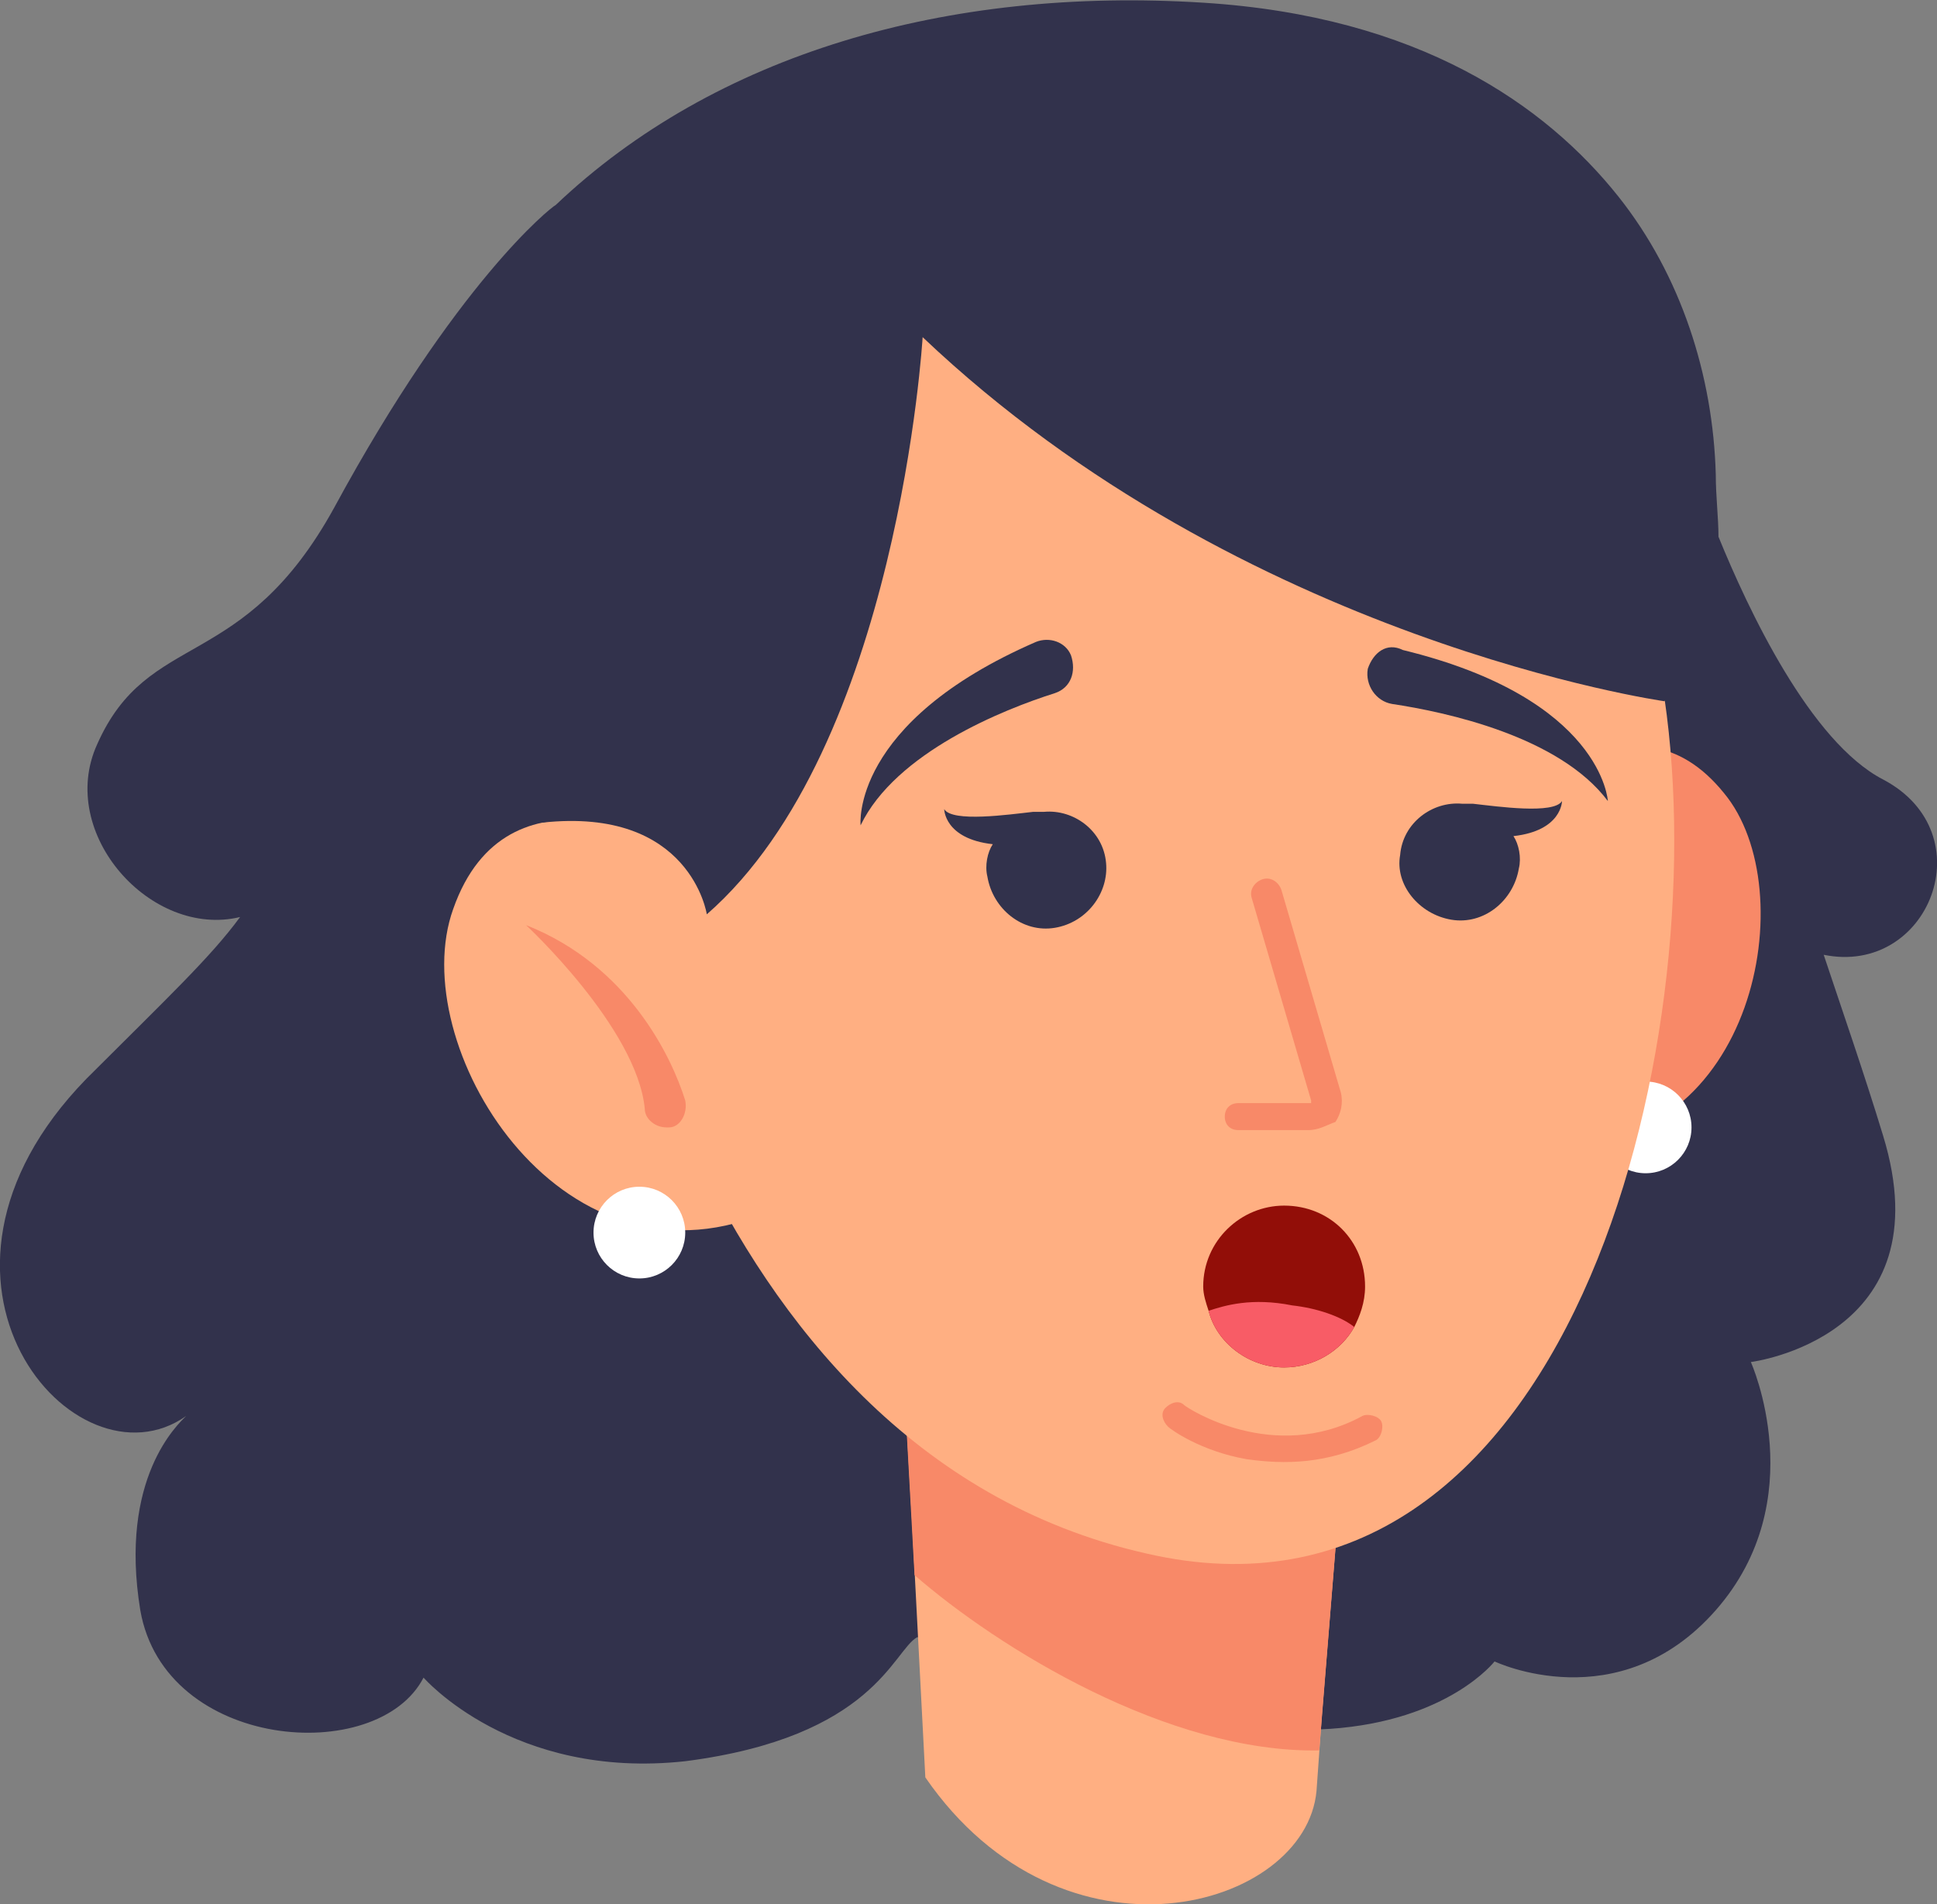
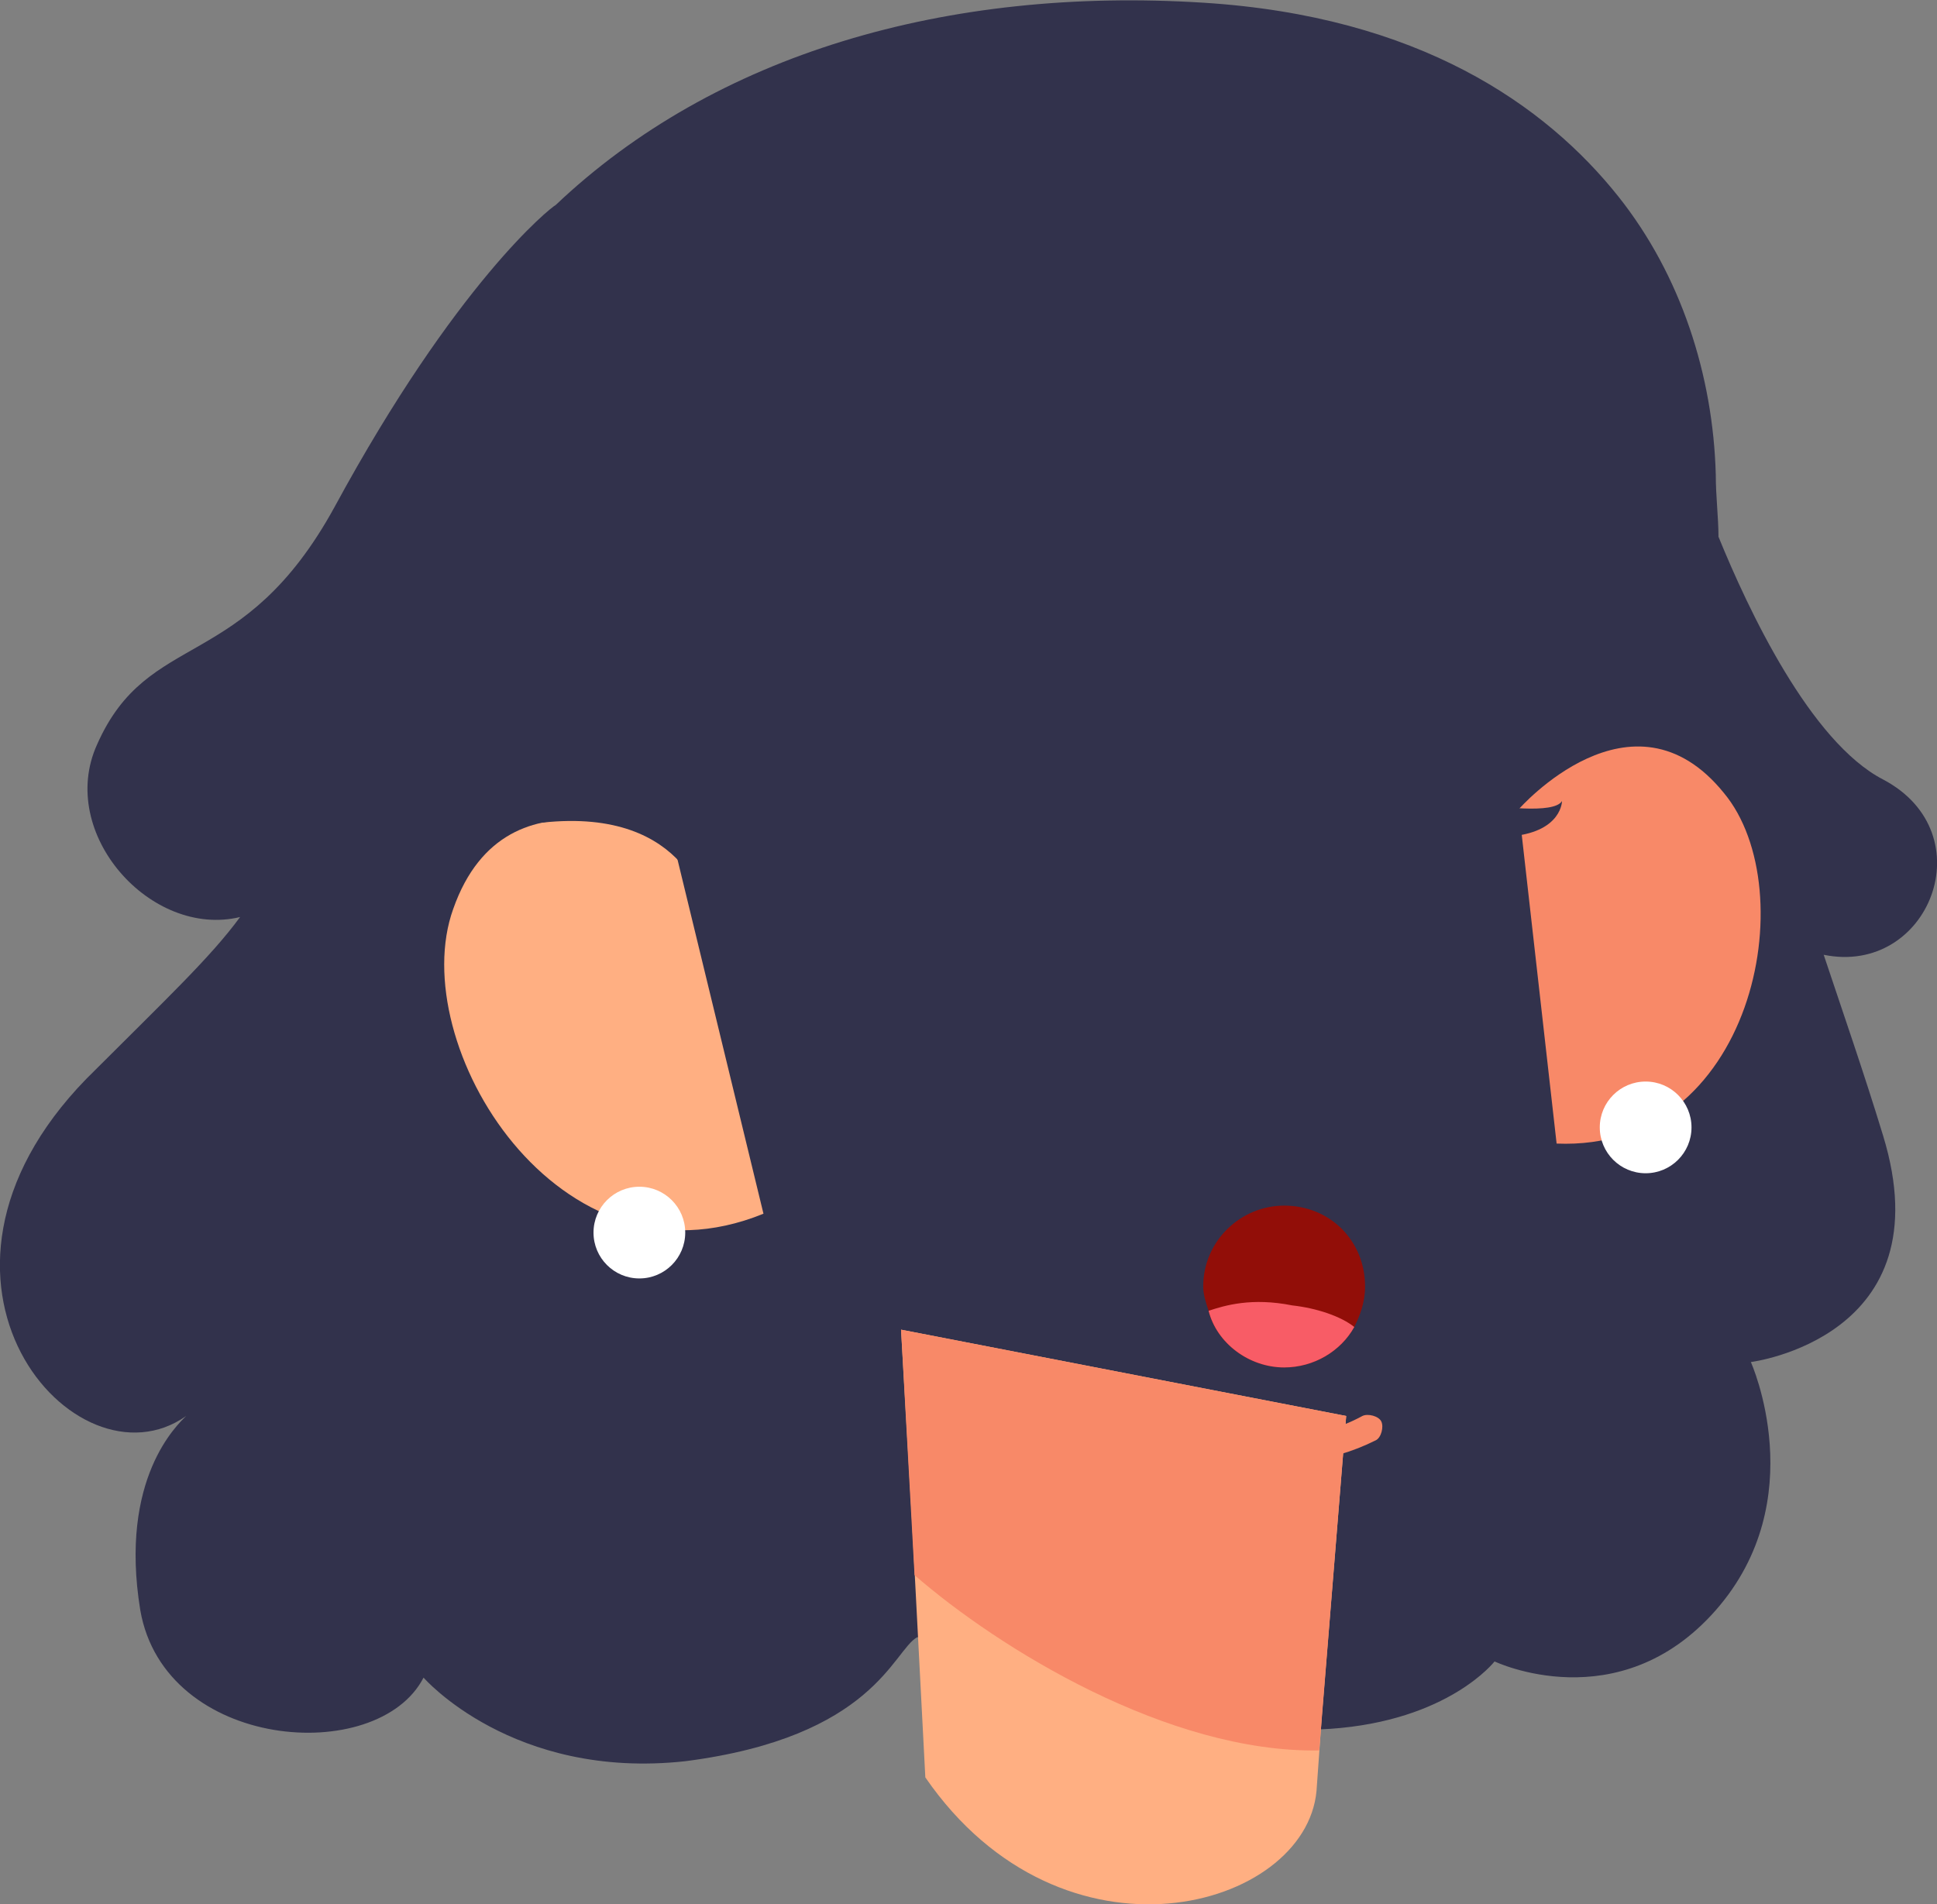
<svg xmlns="http://www.w3.org/2000/svg" version="1.1" id="Layer_1" x="0px" y="0px" width="71.8px" height="70.6px" viewBox="0 0 71.8 70.6" enable-background="new 0 0 71.8 70.6" xml:space="preserve">
  <rect x="0" y="0" width="71.8" height="70.6" fill="#808080" stroke="none" />
  <g>
    <g>
      <path fill="#32324C" d="M67.6,35.4c0.7,2.1,1.5,4.4,2.2,6.7c2.3,7.5-4.9,8.4-4.9,8.4s2.3,5.1-1.3,9.2c-3.6,4.1-8.2,1.9-8.2,1.9    s-1.7,2.2-6.1,2.5c-6.4,0.4-8.7-2.2-8.7-2.2L34,60.7c-0.9,0.5-1.6,3.7-8.6,4.6c-6.4,0.7-9.7-3.1-9.7-3.1    c-1.7,3.3-9.6,2.7-10.5-2.5c-0.8-4.9,1.4-6.9,1.7-7.2c-4.1,2.9-11-5-3.7-12.5c3-3,4.6-4.5,5.7-6c-3.3,0.8-6.8-3.1-5.3-6.4    c1.9-4.3,5.4-2.6,8.8-8.8c4.5-8.3,8-11.1,8.2-11.2c0,0,0,0,0,0C26.5,2,35.1-0.5,44.6,0.1c8,0.5,12.7,3.8,15.4,7.2    c2.3,2.9,3.5,6.6,3.6,10.3c0,0.8,0.1,1.6,0.1,2.3c1.1,2.7,3.4,7.6,6.1,9C73.6,30.9,71.5,36.2,67.6,35.4z" />
    </g>
    <g>
      <g>
        <g>
          <g>
-             <path fill="#F88968" d="M56.3,30c0,0,4.2-4.8,7.6-0.6c3,3.6,1.1,13.3-6.2,13L56.3,30z" />
+             <path fill="#F88968" d="M56.3,30c0,0,4.2-4.8,7.6-0.6c3,3.6,1.1,13.3-6.2,13z" />
          </g>
        </g>
        <circle fill="#FFFFFF" cx="61" cy="41.8" r="1.7" />
        <g>
          <g>
            <path fill="#FFAF82" d="M48.8,66.4c-0.4,4.4-9.4,6.9-14.5-0.5l-0.5-9.6l-0.4-7l16.5,3.2L49,63.6L48.8,66.4z" />
          </g>
          <g>
            <path fill="#F88968" d="M48.9,64.9c-5.6,0.1-11.9-3.8-15-6.5l-0.5-9.1l16.5,3.2L48.9,64.9z" />
          </g>
        </g>
        <g>
-           <path fill="#FFAF82" d="M42.5,57.6C25.2,53.7,22,30.9,22,30.9s-0.1-1.5,0.2-3.7c0.2-1.2,0.4-2.6,0.8-4.2      c1.2-4.4,3.9-9.4,9.6-11.5c0.2-0.1,0.4-0.1,0.5-0.2C42.7,7.9,56.6,9.5,60.8,22c0.2,0.7,0.5,1.6,0.6,2.4c0.1,0.5,0.2,1,0.3,1.5      C63.6,38.9,58.1,61.2,42.5,57.6z" />
-         </g>
+           </g>
        <g>
          <path fill="#920E08" d="M50.6,47.7c0,0.6-0.2,1.1-0.4,1.5c-0.5,0.9-1.5,1.5-2.6,1.5c-1.3,0-2.5-0.9-2.8-2.1      c-0.1-0.3-0.2-0.6-0.2-0.9c0-1.7,1.4-3,3-3C49.3,44.7,50.6,46,50.6,47.7z" />
          <path fill="#F85C66" d="M50.2,49.2c-0.5,0.9-1.5,1.5-2.6,1.5c-1.3,0-2.5-0.9-2.8-2.1c0.6-0.2,1.6-0.5,3.1-0.2      C48.8,48.5,49.7,48.8,50.2,49.2z" />
        </g>
        <g>
          <g>
            <g>
              <path fill="#32324C" d="M39.1,34.4c-1.2,0.2-2.3-0.7-2.5-1.9c-0.1-0.4,0-0.9,0.2-1.2c-1.8-0.2-1.8-1.3-1.8-1.3        c0.3,0.5,2.4,0.2,3.3,0.1h0c0.1,0,0.2,0,0.3,0c0,0,0,0,0,0c0,0,0.1,0,0.1,0c1.1-0.1,2.2,0.7,2.3,1.9        C41.1,33.1,40.3,34.2,39.1,34.4z" />
            </g>
          </g>
        </g>
        <g>
          <path fill="#FFAF82" d="M25,31.4c0,0-6.2-3.4-8.2,2.3c-1.8,5,3.9,14.4,11.5,11.3L25,31.4z" />
        </g>
        <g>
-           <path fill="#F88968" d="M25.4,40.8c-0.5-1.6-2.1-5-5.9-6.5c0,0,4.1,3.8,4.4,6.8c0,0.4,0.4,0.7,0.8,0.7l0.1,0      C25.2,41.8,25.5,41.3,25.4,40.8z" />
-         </g>
+           </g>
        <g>
          <path fill="#F88968" d="M46.2,54.1c-1.7-0.3-2.8-1.1-2.9-1.2c-0.2-0.2-0.3-0.5-0.1-0.7c0.2-0.2,0.5-0.3,0.7-0.1      c0.1,0.1,3.3,2.2,6.6,0.4c0.2-0.1,0.6,0,0.7,0.2c0.1,0.2,0,0.6-0.2,0.7C49.2,54.3,47.6,54.3,46.2,54.1z" />
        </g>
        <g>
-           <path fill="#F88968" d="M48.5,41.9h-2.6c-0.3,0-0.5-0.2-0.5-0.5c0-0.3,0.2-0.5,0.5-0.5h2.6c0.1,0,0.1,0,0.1,0c0,0,0-0.1,0-0.1      l-2.2-7.5c-0.1-0.3,0.1-0.6,0.4-0.7c0.3-0.1,0.6,0.1,0.7,0.4l2.2,7.5c0.1,0.4,0,0.8-0.2,1.1C49.2,41.7,48.9,41.9,48.5,41.9z" />
-         </g>
-         <path fill="#32324C" d="M39.7,24.3L39.7,24.3c0.2,0.6,0,1.2-0.6,1.4c-1.9,0.6-5.9,2.2-7.2,4.9c0,0-0.4-3.8,6.5-6.8     C38.9,23.6,39.5,23.8,39.7,24.3z" />
-         <path fill="#32324C" d="M50.7,24.8L50.7,24.8c-0.1,0.6,0.3,1.2,0.9,1.3c2,0.3,6.2,1.2,8,3.6c0,0-0.2-3.8-7.6-5.6     C51.4,23.8,50.9,24.2,50.7,24.8z" />
+           </g>
        <g>
          <g>
            <g>
              <path fill="#32324C" d="M53.8,34.1c1.2,0.2,2.3-0.7,2.5-1.9c0.1-0.4,0-0.9-0.2-1.2c1.8-0.2,1.8-1.3,1.8-1.3        c-0.3,0.5-2.4,0.2-3.3,0.1h0c-0.1,0-0.2,0-0.3,0c0,0,0,0,0,0c0,0-0.1,0-0.1,0c-1.1-0.1-2.2,0.7-2.3,1.9        C51.7,32.8,52.6,33.9,53.8,34.1z" />
            </g>
          </g>
        </g>
        <path fill="#32324C" d="M34.2,12.5c0,0-0.9,15.2-8,21.4c0,0-0.6-4-6.1-3.4c0,0-0.5-0.9-1.3-5.5c-0.8-4.6,2.1-23.5,23.1-22.3     c0,0,6.7-1.4,16,6.6c9.3,8,3.8,16.7,3.8,16.7S46.1,23.8,34.2,12.5z" />
        <circle fill="#FFFFFF" cx="23.7" cy="45.7" r="1.7" />
      </g>
    </g>
  </g>
</svg>